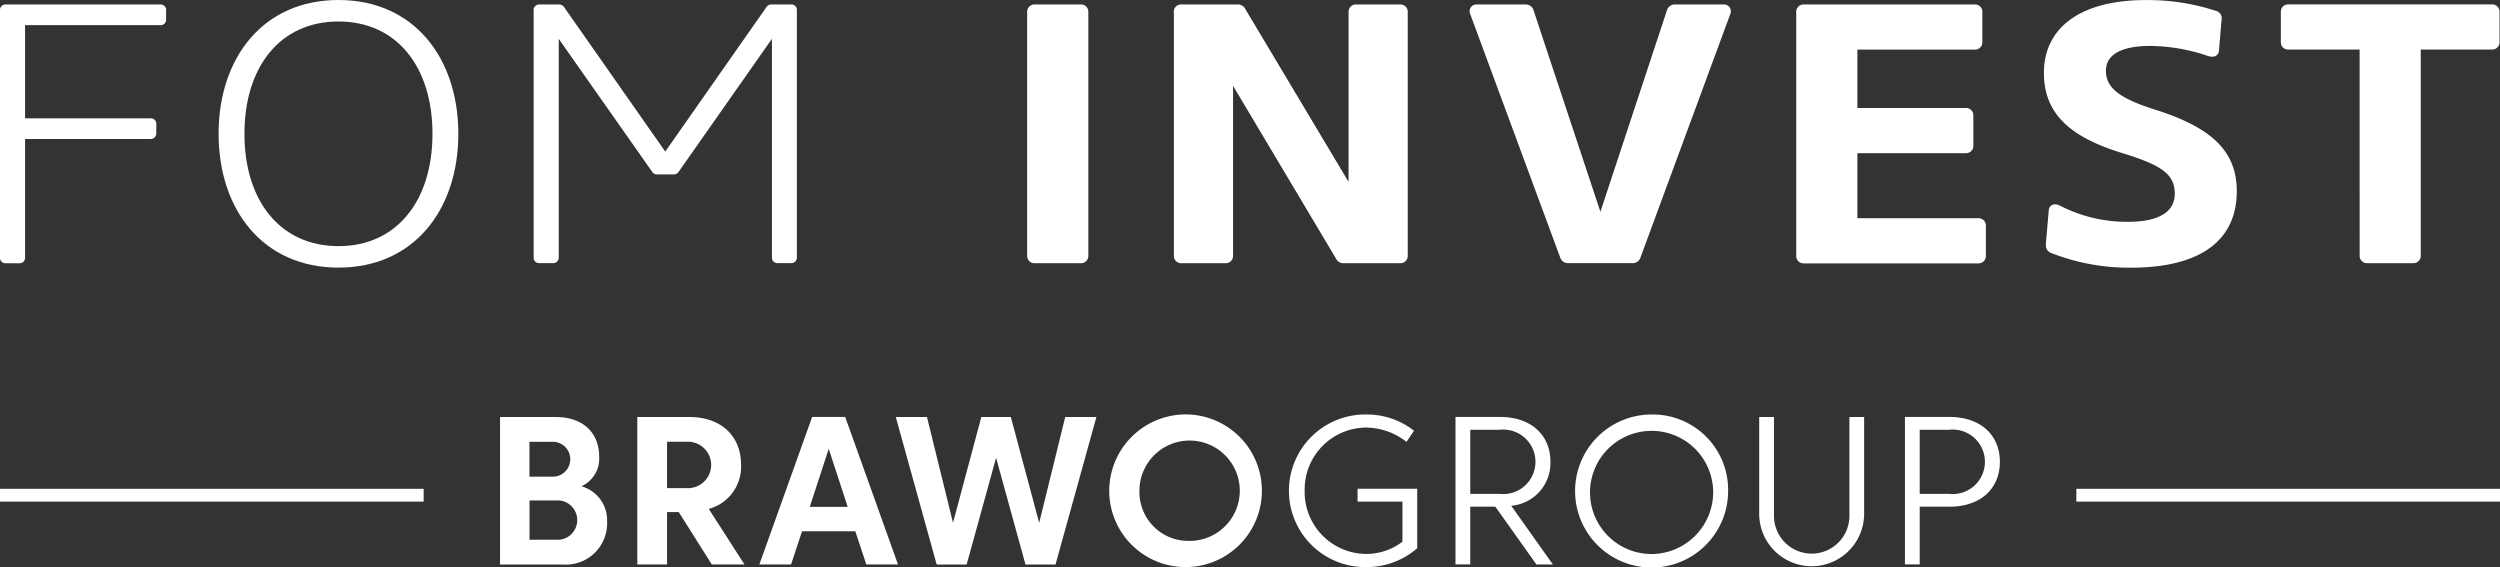
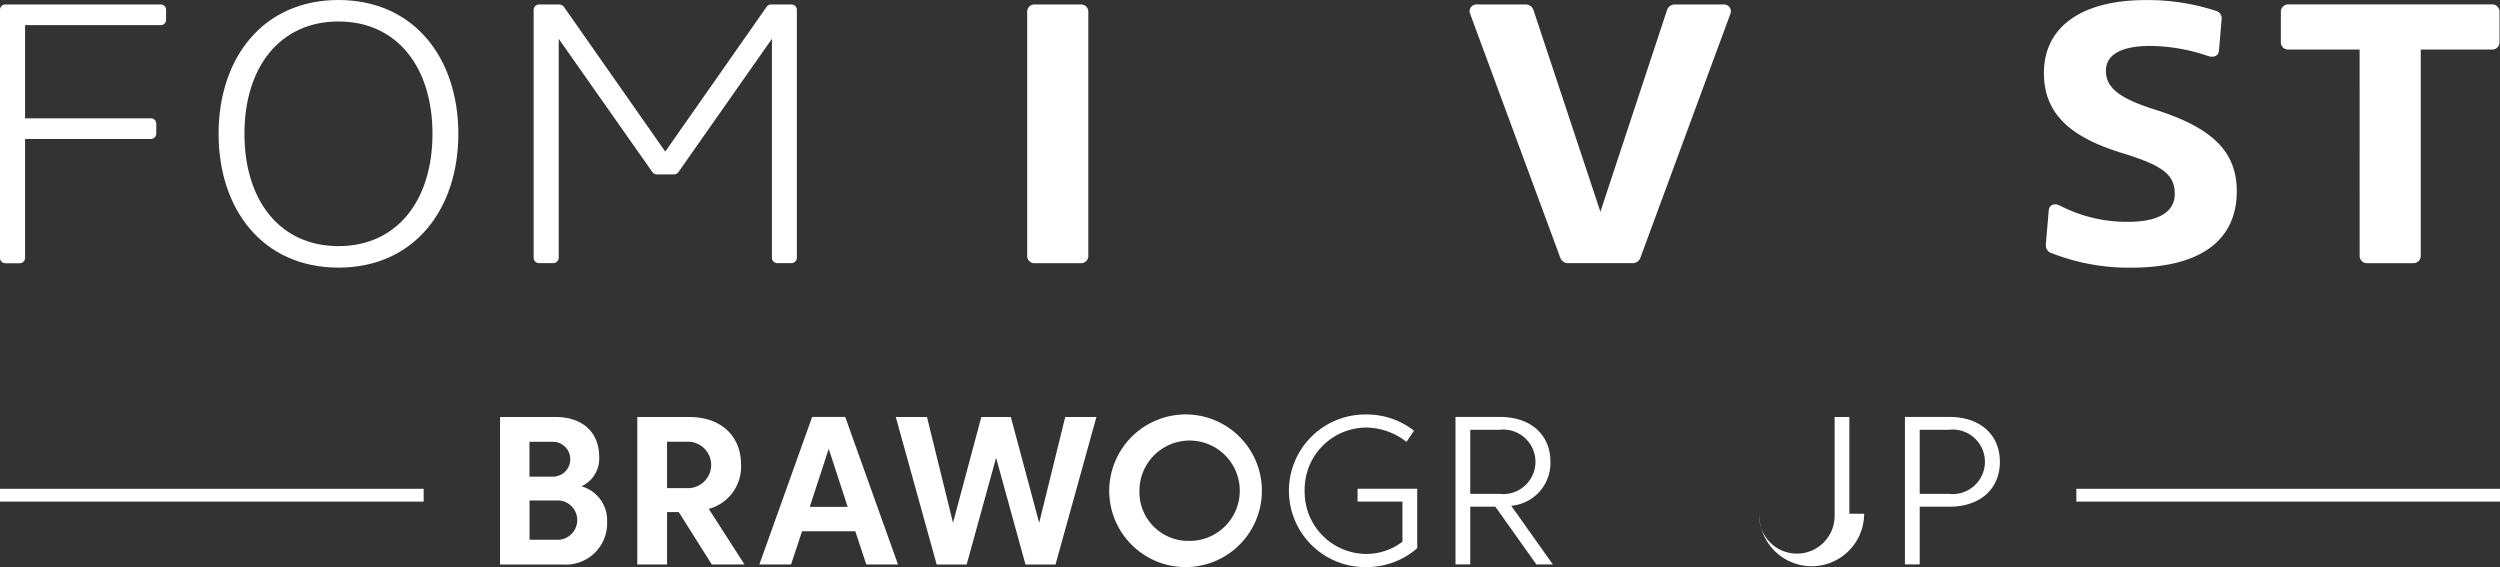
<svg xmlns="http://www.w3.org/2000/svg" width="187.702" height="42.579" viewBox="0 0 187.702 42.579">
  <rect x="0" y="0" width="187.702" height="42.579" fill="#333333" stroke="none" />
  <g id="Gruppe_200" data-name="Gruppe 200" transform="translate(22254 21656)">
    <g id="Gruppe_198" data-name="Gruppe 198" transform="translate(-22254 -21656)">
      <path id="Pfad_45" data-name="Pfad 45" d="M67.56,68.873a.4.4,0,0,1,.425-.4H79.618a.394.394,0,0,1,.412.4v.75a.4.4,0,0,1-.412.4H69.442V77.02h9.426a.4.4,0,0,1,.425.39v.763a.416.416,0,0,1-.425.4H69.442V87.5a.4.4,0,0,1-.412.4H67.985a.4.4,0,0,1-.425-.4V68.882Z" transform="translate(-67.56 -68.136)" fill="#fff" />
      <path id="Pfad_46" data-name="Pfad 46" d="M114.411,87.792c-5.676,0-9-4.358-9-10.046s3.326-10.046,9-10.046,9,4.358,9,10.046-3.326,10.046-9,10.046Zm0-18.479c-4.384,0-7.059,3.412-7.059,8.433s2.675,8.433,7.059,8.433,7.059-3.412,7.059-8.433S118.795,69.313,114.411,69.313Z" transform="translate(-88.999 -67.7)" fill="#fff" />
      <path id="Pfad_47" data-name="Pfad 47" d="M169.237,81.235a.431.431,0,0,1-.351-.182l-7.028-10V87.491a.408.408,0,0,1-.425.4H160.4a.4.4,0,0,1-.425-.4V68.873a.408.408,0,0,1,.425-.4h1.487a.468.468,0,0,1,.351.165l7.618,10.879,7.618-10.879a.406.406,0,0,1,.351-.165h1.487a.4.4,0,0,1,.425.4V87.491a.408.408,0,0,1-.425.4H178.29a.4.4,0,0,1-.425-.4V71.05l-7.015,10a.438.438,0,0,1-.351.182H169.25Z" transform="translate(-119.908 -68.136)" fill="#fff" />
      <path id="Pfad_48" data-name="Pfad 48" d="M249.462,68.47a.544.544,0,0,1,.559.529V87.37a.547.547,0,0,1-.559.529h-3.473a.544.544,0,0,1-.559-.529V69a.547.547,0,0,1,.559-.529Z" transform="translate(-168.309 -68.136)" fill="#fff" />
-       <path id="Pfad_49" data-name="Pfad 49" d="M270.81,69a.547.547,0,0,1,.559-.529h4.266a.6.6,0,0,1,.5.264l7.8,13.055V69a.547.547,0,0,1,.559-.529h3.326a.544.544,0,0,1,.559.529V87.37a.547.547,0,0,1-.559.529h-4.292a.613.613,0,0,1-.486-.264l-7.779-13.055V87.37a.547.547,0,0,1-.559.529h-3.326a.544.544,0,0,1-.559-.529V69Z" transform="translate(-182.684 -68.136)" fill="#fff" />
      <path id="Pfad_50" data-name="Pfad 50" d="M331.864,84.036l5-15.136a.618.618,0,0,1,.633-.429h3.6a.515.515,0,0,1,.529.694l-6.751,18.3a.617.617,0,0,1-.633.429h-4.765a.617.617,0,0,1-.633-.429l-6.764-18.3a.511.511,0,0,1,.529-.694h3.6a.621.621,0,0,1,.633.429Z" transform="translate(-211.705 -68.136)" fill="#fff" />
-       <path id="Pfad_51" data-name="Pfad 51" d="M378.6,69a.547.547,0,0,1,.559-.529h12.856a.544.544,0,0,1,.559.529v2.333a.547.547,0,0,1-.559.529h-8.823v4.384h8.164a.537.537,0,0,1,.542.529v2.333a.542.542,0,0,1-.542.529h-8.164v4.882h9.088a.544.544,0,0,1,.559.529v2.333a.547.547,0,0,1-.559.529h-13.12a.544.544,0,0,1-.559-.529V69.008Z" transform="translate(-243.738 -68.136)" fill="#fff" />
      <path id="Pfad_52" data-name="Pfad 52" d="M421.633,86.064l.221-2.567c.03-.4.412-.568.824-.36a10.958,10.958,0,0,0,5.164,1.223c2.1,0,3.473-.65,3.473-2.107s-.958-2.138-3.941-3.052c-3.811-1.166-5.884-2.888-5.884-6.022,0-3.386,2.736-5.467,7.648-5.467a16.454,16.454,0,0,1,5.294.819.556.556,0,0,1,.4.624l-.2,2.359c-.03.4-.412.542-.837.39a13.773,13.773,0,0,0-4.31-.75c-2.385,0-3.339.776-3.339,1.86,0,1.192.837,2.025,3.664,2.914,4.323,1.361,6.161,3.161,6.161,6.131,0,3.62-2.619,5.745-7.956,5.745a15.987,15.987,0,0,1-5.97-1.1.584.584,0,0,1-.4-.637Z" transform="translate(-268.032 -67.706)" fill="#fff" />
      <path id="Pfad_53" data-name="Pfad 53" d="M468.434,71.851h-5.355a.544.544,0,0,1-.559-.529V68.989a.547.547,0,0,1,.559-.529h15.3a.544.544,0,0,1,.559.529v2.333a.547.547,0,0,1-.559.529h-5.355V87.36a.547.547,0,0,1-.559.529h-3.469a.544.544,0,0,1-.559-.529Z" transform="translate(-291.272 -68.13)" fill="#fff" />
    </g>
    <g id="Gruppe_199" data-name="Gruppe 199" transform="translate(-22254 -21624.881)">
      <path id="Pfad_54" data-name="Pfad 54" d="M158.6,146.175h-2.237v2.948H158.6a1.48,1.48,0,0,0,0-2.948m-.451-4.405h-1.791v2.619h1.791a1.31,1.31,0,0,0,0-2.619m-4,9.214V139.91h4.171c2.055,0,3.274,1.171,3.274,3a2.277,2.277,0,0,1-1.335,2.2,2.645,2.645,0,0,1,1.929,2.649,3.1,3.1,0,0,1-3.326,3.226H154.15" transform="translate(-116.606 -139.719)" fill="#fff" />
      <path id="Pfad_55" data-name="Pfad 55" d="M180.153,141.761v3.49h1.509a1.744,1.744,0,1,0,0-3.486h-1.509Zm1.687-1.851c2.359,0,3.868,1.422,3.868,3.568a3.275,3.275,0,0,1-2.424,3.33l2.684,4.175h-2.454l-2.484-3.937h-.876v3.937H177.92V139.91h3.915" transform="translate(-130.07 -139.719)" fill="#fff" />
      <path id="Pfad_56" data-name="Pfad 56" d="M204.257,142.3l-1.422,4.353h2.849l-1.422-4.353Zm1.24-2.4,3.963,11.074h-2.38l-.824-2.489h-4l-.824,2.489h-2.38l3.963-11.074H205.5" transform="translate(-142.038 -139.714)" fill="#fff" />
      <path id="Pfad_57" data-name="Pfad 57" d="M231.317,139.91l2.129,7.943,1.955-7.943h2.341l-3.07,11.074h-2.255l-2.207-8.013L228,150.984H225.75l-3.07-11.074h2.341l1.955,7.943,2.125-7.943Z" transform="translate(-155.423 -139.719)" fill="#fff" />
      <path id="Pfad_58" data-name="Pfad 58" d="M265.58,148.961a3.767,3.767,0,1,0-3.672-3.764,3.664,3.664,0,0,0,3.672,3.764m0-9.491a5.731,5.731,0,1,1-5.94,5.728,5.745,5.745,0,0,1,5.94-5.728" transform="translate(-176.358 -139.47)" fill="#fff" />
      <path id="Pfad_59" data-name="Pfad 59" d="M292.013,145.2a4.652,4.652,0,0,0,4.622,4.748,4.486,4.486,0,0,0,2.719-.919v-3.013h-3.369v-.963h4.479v4.462a5.75,5.75,0,0,1-3.829,1.418,5.728,5.728,0,1,1,0-11.455,5.727,5.727,0,0,1,3.59,1.218l-.568.837a4.985,4.985,0,0,0-3.022-1.075,4.649,4.649,0,0,0-4.622,4.748" transform="translate(-194.058 -139.476)" fill="#fff" />
      <path id="Pfad_60" data-name="Pfad 60" d="M322.908,140.867h-2.2v4.808h2.2a2.422,2.422,0,1,0,0-4.813m-2.2,5.775v4.336H319.6V139.9h3.347c2.3,0,3.781,1.331,3.781,3.369a3.222,3.222,0,0,1-2.944,3.3l3.126,4.405h-1.236l-3.083-4.336H320.71" transform="translate(-210.32 -139.714)" fill="#fff" />
-       <path id="Pfad_61" data-name="Pfad 61" d="M350.677,145.2a4.624,4.624,0,1,0-4.622,4.748,4.649,4.649,0,0,0,4.622-4.748m1.123,0a5.745,5.745,0,1,1-5.745-5.728A5.659,5.659,0,0,1,351.8,145.2" transform="translate(-222.051 -139.47)" fill="#fff" />
-       <path id="Pfad_62" data-name="Pfad 62" d="M380.068,147.173a3.939,3.939,0,1,1-7.878,0V139.91H373.3v7.371a2.832,2.832,0,1,0,5.663,0V139.91h1.106v7.262Z" transform="translate(-240.108 -139.719)" fill="#fff" />
+       <path id="Pfad_62" data-name="Pfad 62" d="M380.068,147.173a3.939,3.939,0,1,1-7.878,0V139.91v7.371a2.832,2.832,0,1,0,5.663,0V139.91h1.106v7.262Z" transform="translate(-240.108 -139.719)" fill="#fff" />
      <path id="Pfad_63" data-name="Pfad 63" d="M400.738,140.867h-2.2v4.808h2.2a2.422,2.422,0,1,0,0-4.813m-2.2,5.775v4.336h-1.11V139.9h3.347c2.3,0,3.781,1.331,3.781,3.369s-1.478,3.369-3.781,3.369H398.54" transform="translate(-254.404 -139.714)" fill="#fff" />
      <rect id="Rechteck_156" data-name="Rechteck 156" width="31.808" height="0.963" transform="translate(0 5.58)" fill="#fff" />
      <rect id="Rechteck_157" data-name="Rechteck 157" width="31.808" height="0.963" transform="translate(155.894 5.58)" fill="#fff" />
    </g>
  </g>
</svg>